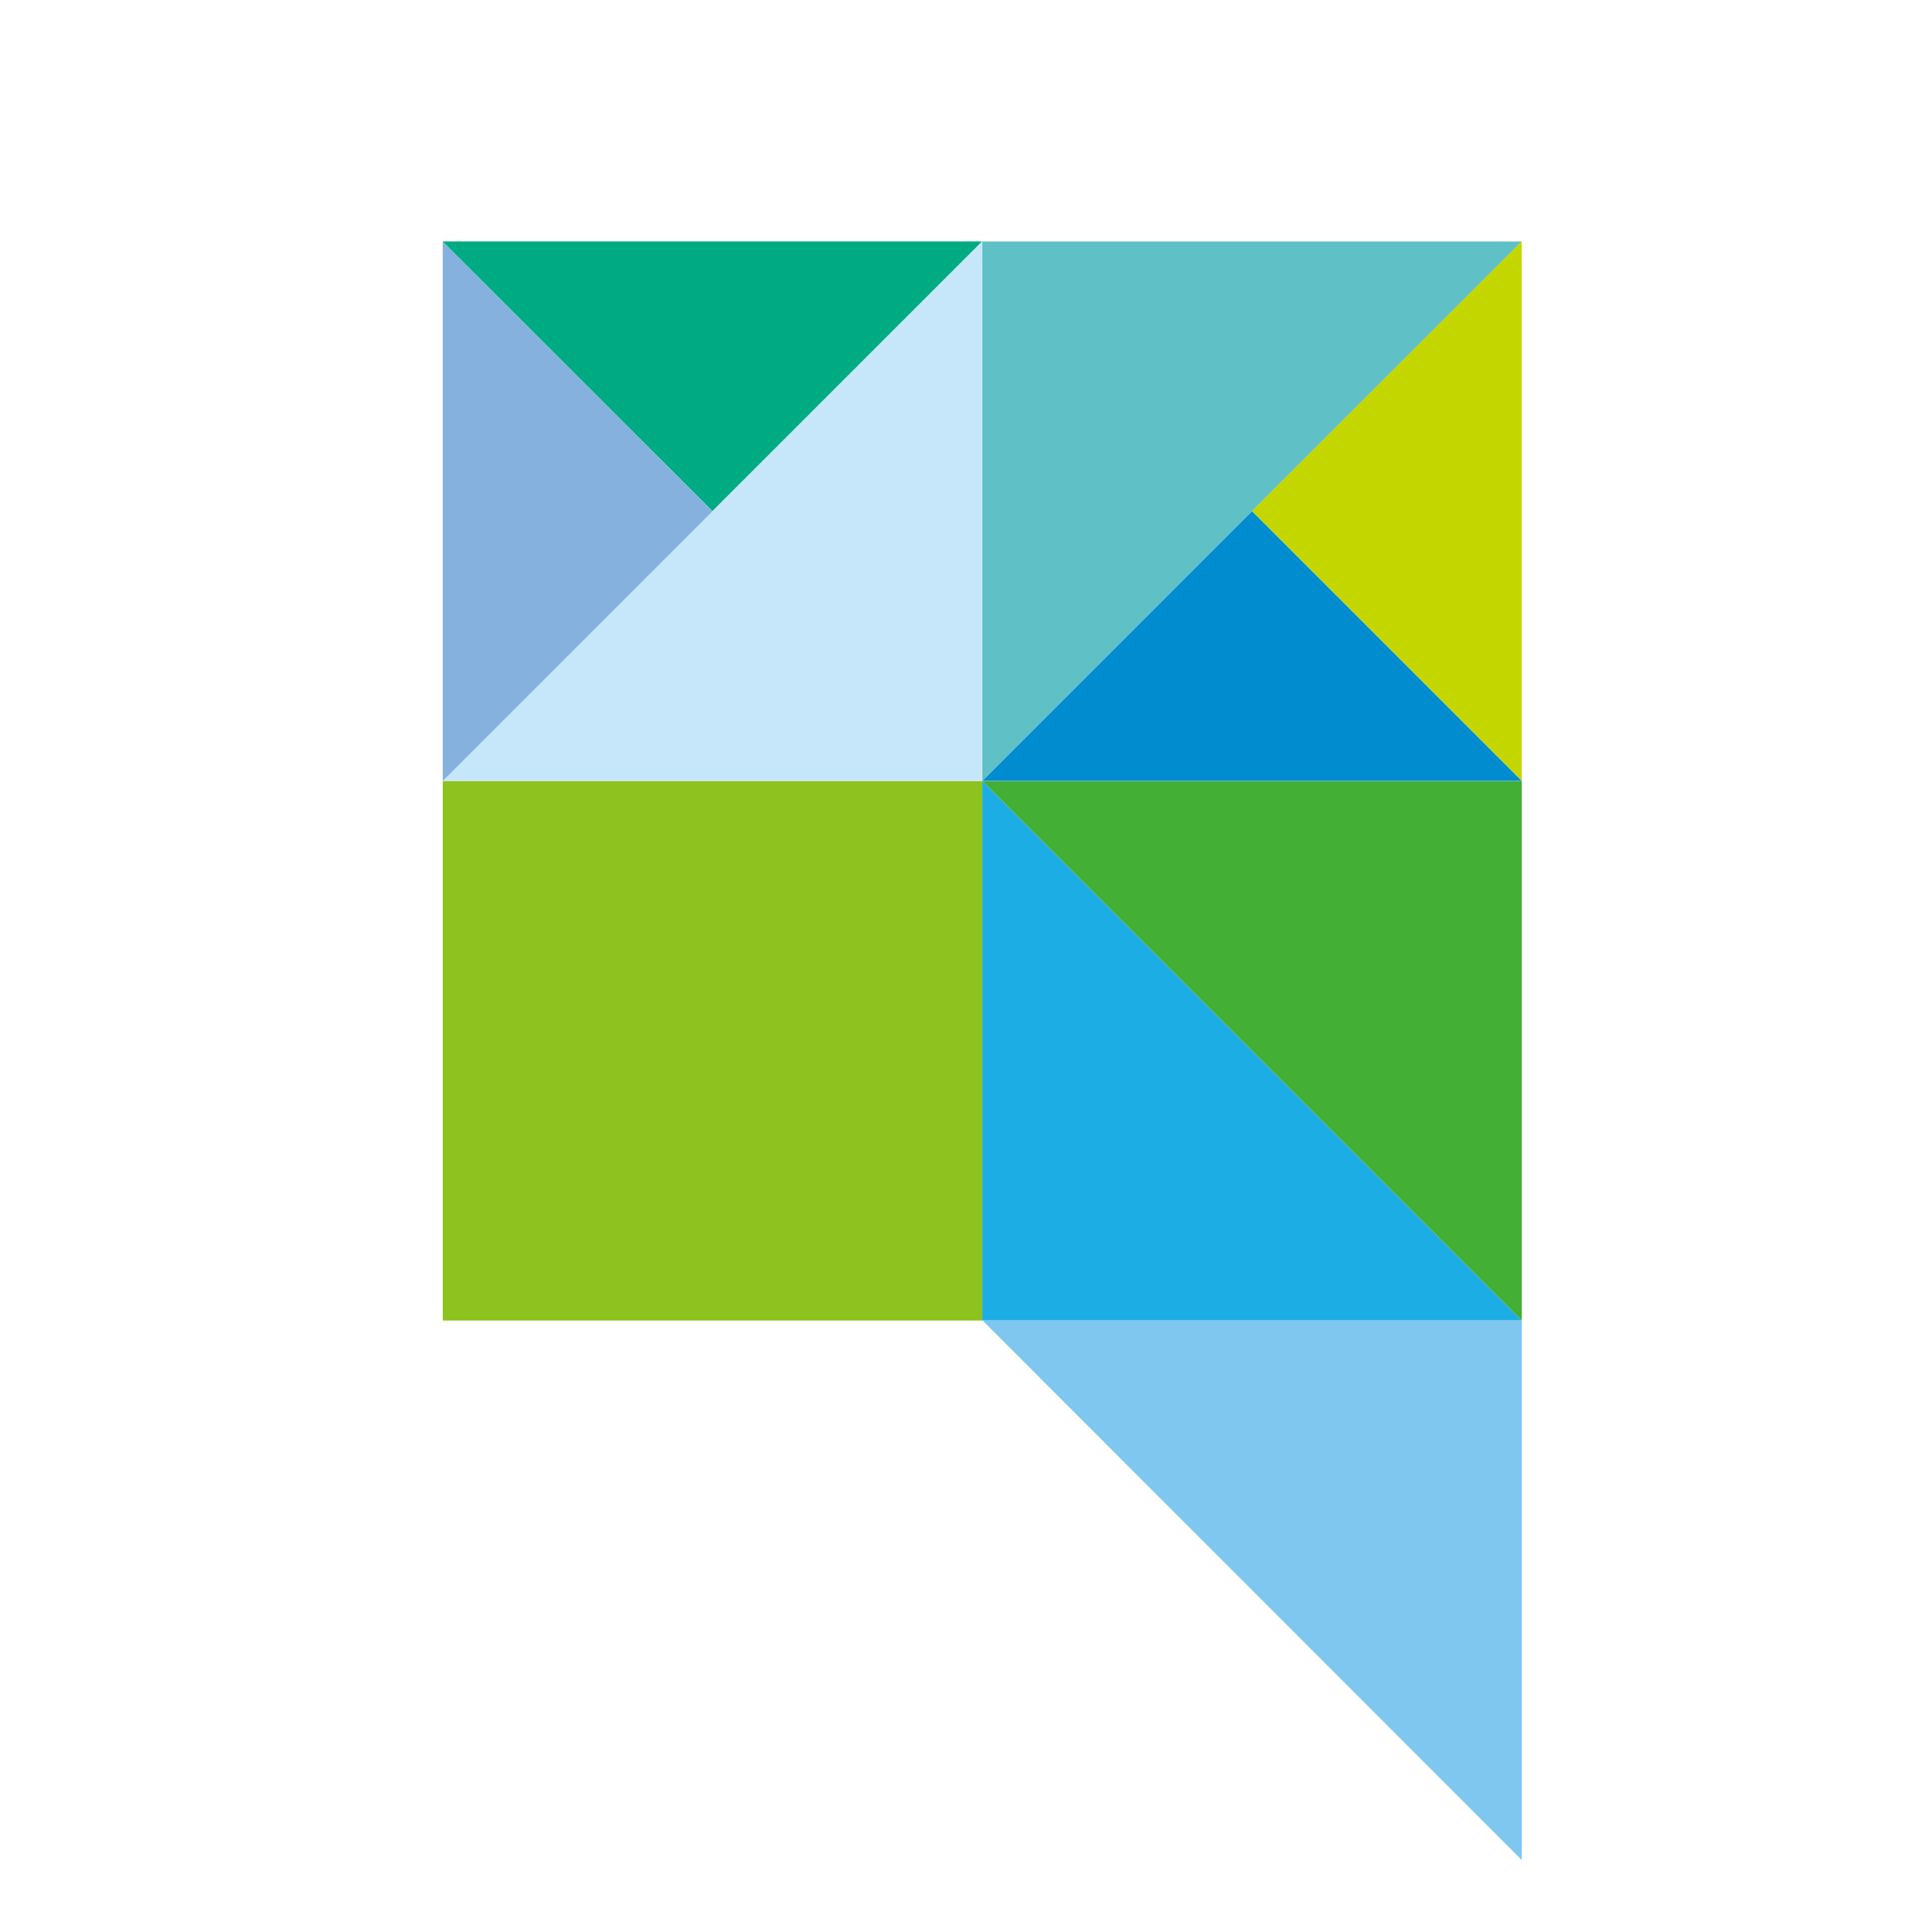
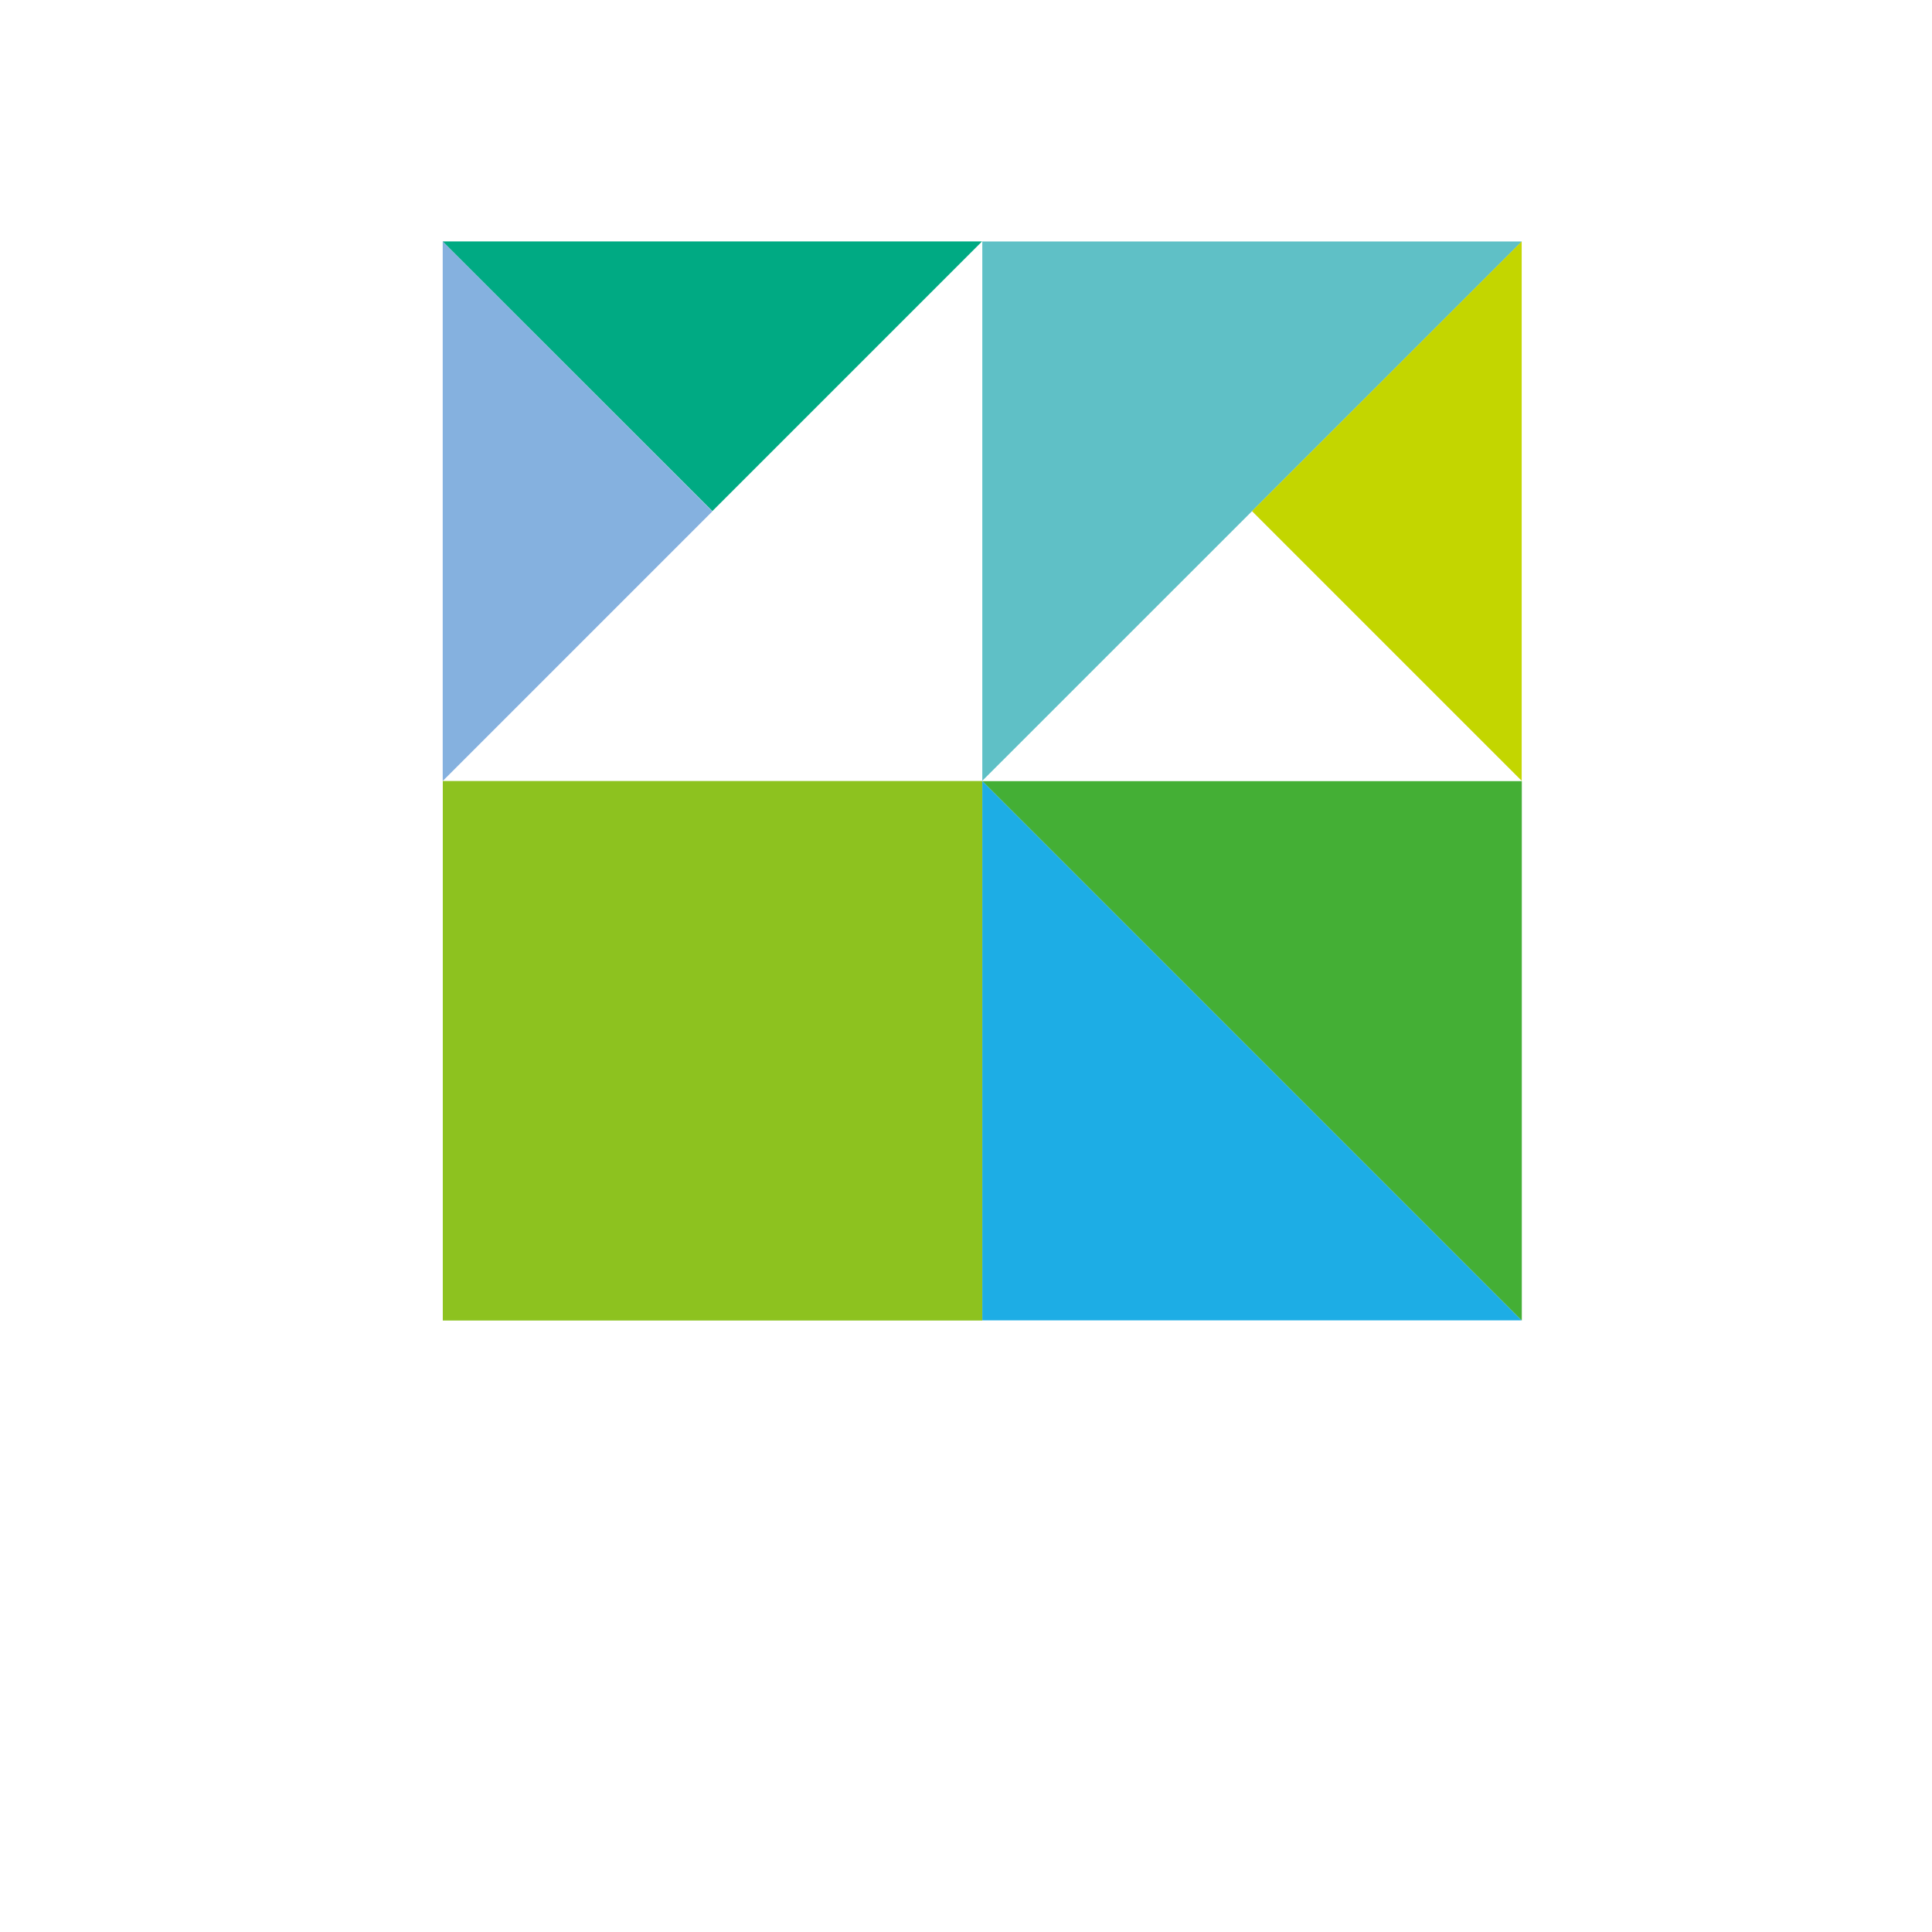
<svg xmlns="http://www.w3.org/2000/svg" width="48" height="48">
  <rect width="100%" height="100%" fill="#333333" stroke="none" />
  <defs>
    <clipPath id="a">
      <path d="M0 0h48v48H0z" />
    </clipPath>
  </defs>
  <g clip-path="url(#a)">
    <path fill="#fff" d="M0 0h48v48H0z" />
    <g data-name="グループ 62">
-       <path data-name="パス 82" d="M37.808 46.212V32.804h-13.4z" fill="#7fc7ef" />
      <path data-name="長方形 10" fill="#8dc21f" d="M11.001 19.404h13.404v13.404H11.001z" />
      <path data-name="パス 83" d="M24.405 5.999v13.4l13.404-13.4z" fill="#5fc0c6" />
-       <path data-name="パス 84" d="M11 19.399h13.4v-13.4z" fill="#c6e7f9" />
+       <path data-name="パス 84" d="M11 19.399v-13.4z" fill="#c6e7f9" />
      <path data-name="パス 85" d="M24.405 19.404v13.4h13.4z" fill="#1dade5" />
      <path data-name="パス 86" d="M37.809 32.808v-13.4h-13.4z" fill="#44af35" />
      <path data-name="パス 87" d="M10.999 19.404l6.7-6.7-6.7-6.705z" fill="#85b1df" />
      <path data-name="パス 88" d="M10.999 5.998l6.7 6.7 6.7-6.7z" fill="#00aa83" />
      <path data-name="パス 89" d="M31.106 12.699l6.7 6.7v-13.4z" fill="#c3d600" />
-       <path data-name="パス 90" d="M31.106 12.702l6.7 6.7h-13.4z" fill="#008cce" />
    </g>
  </g>
</svg>